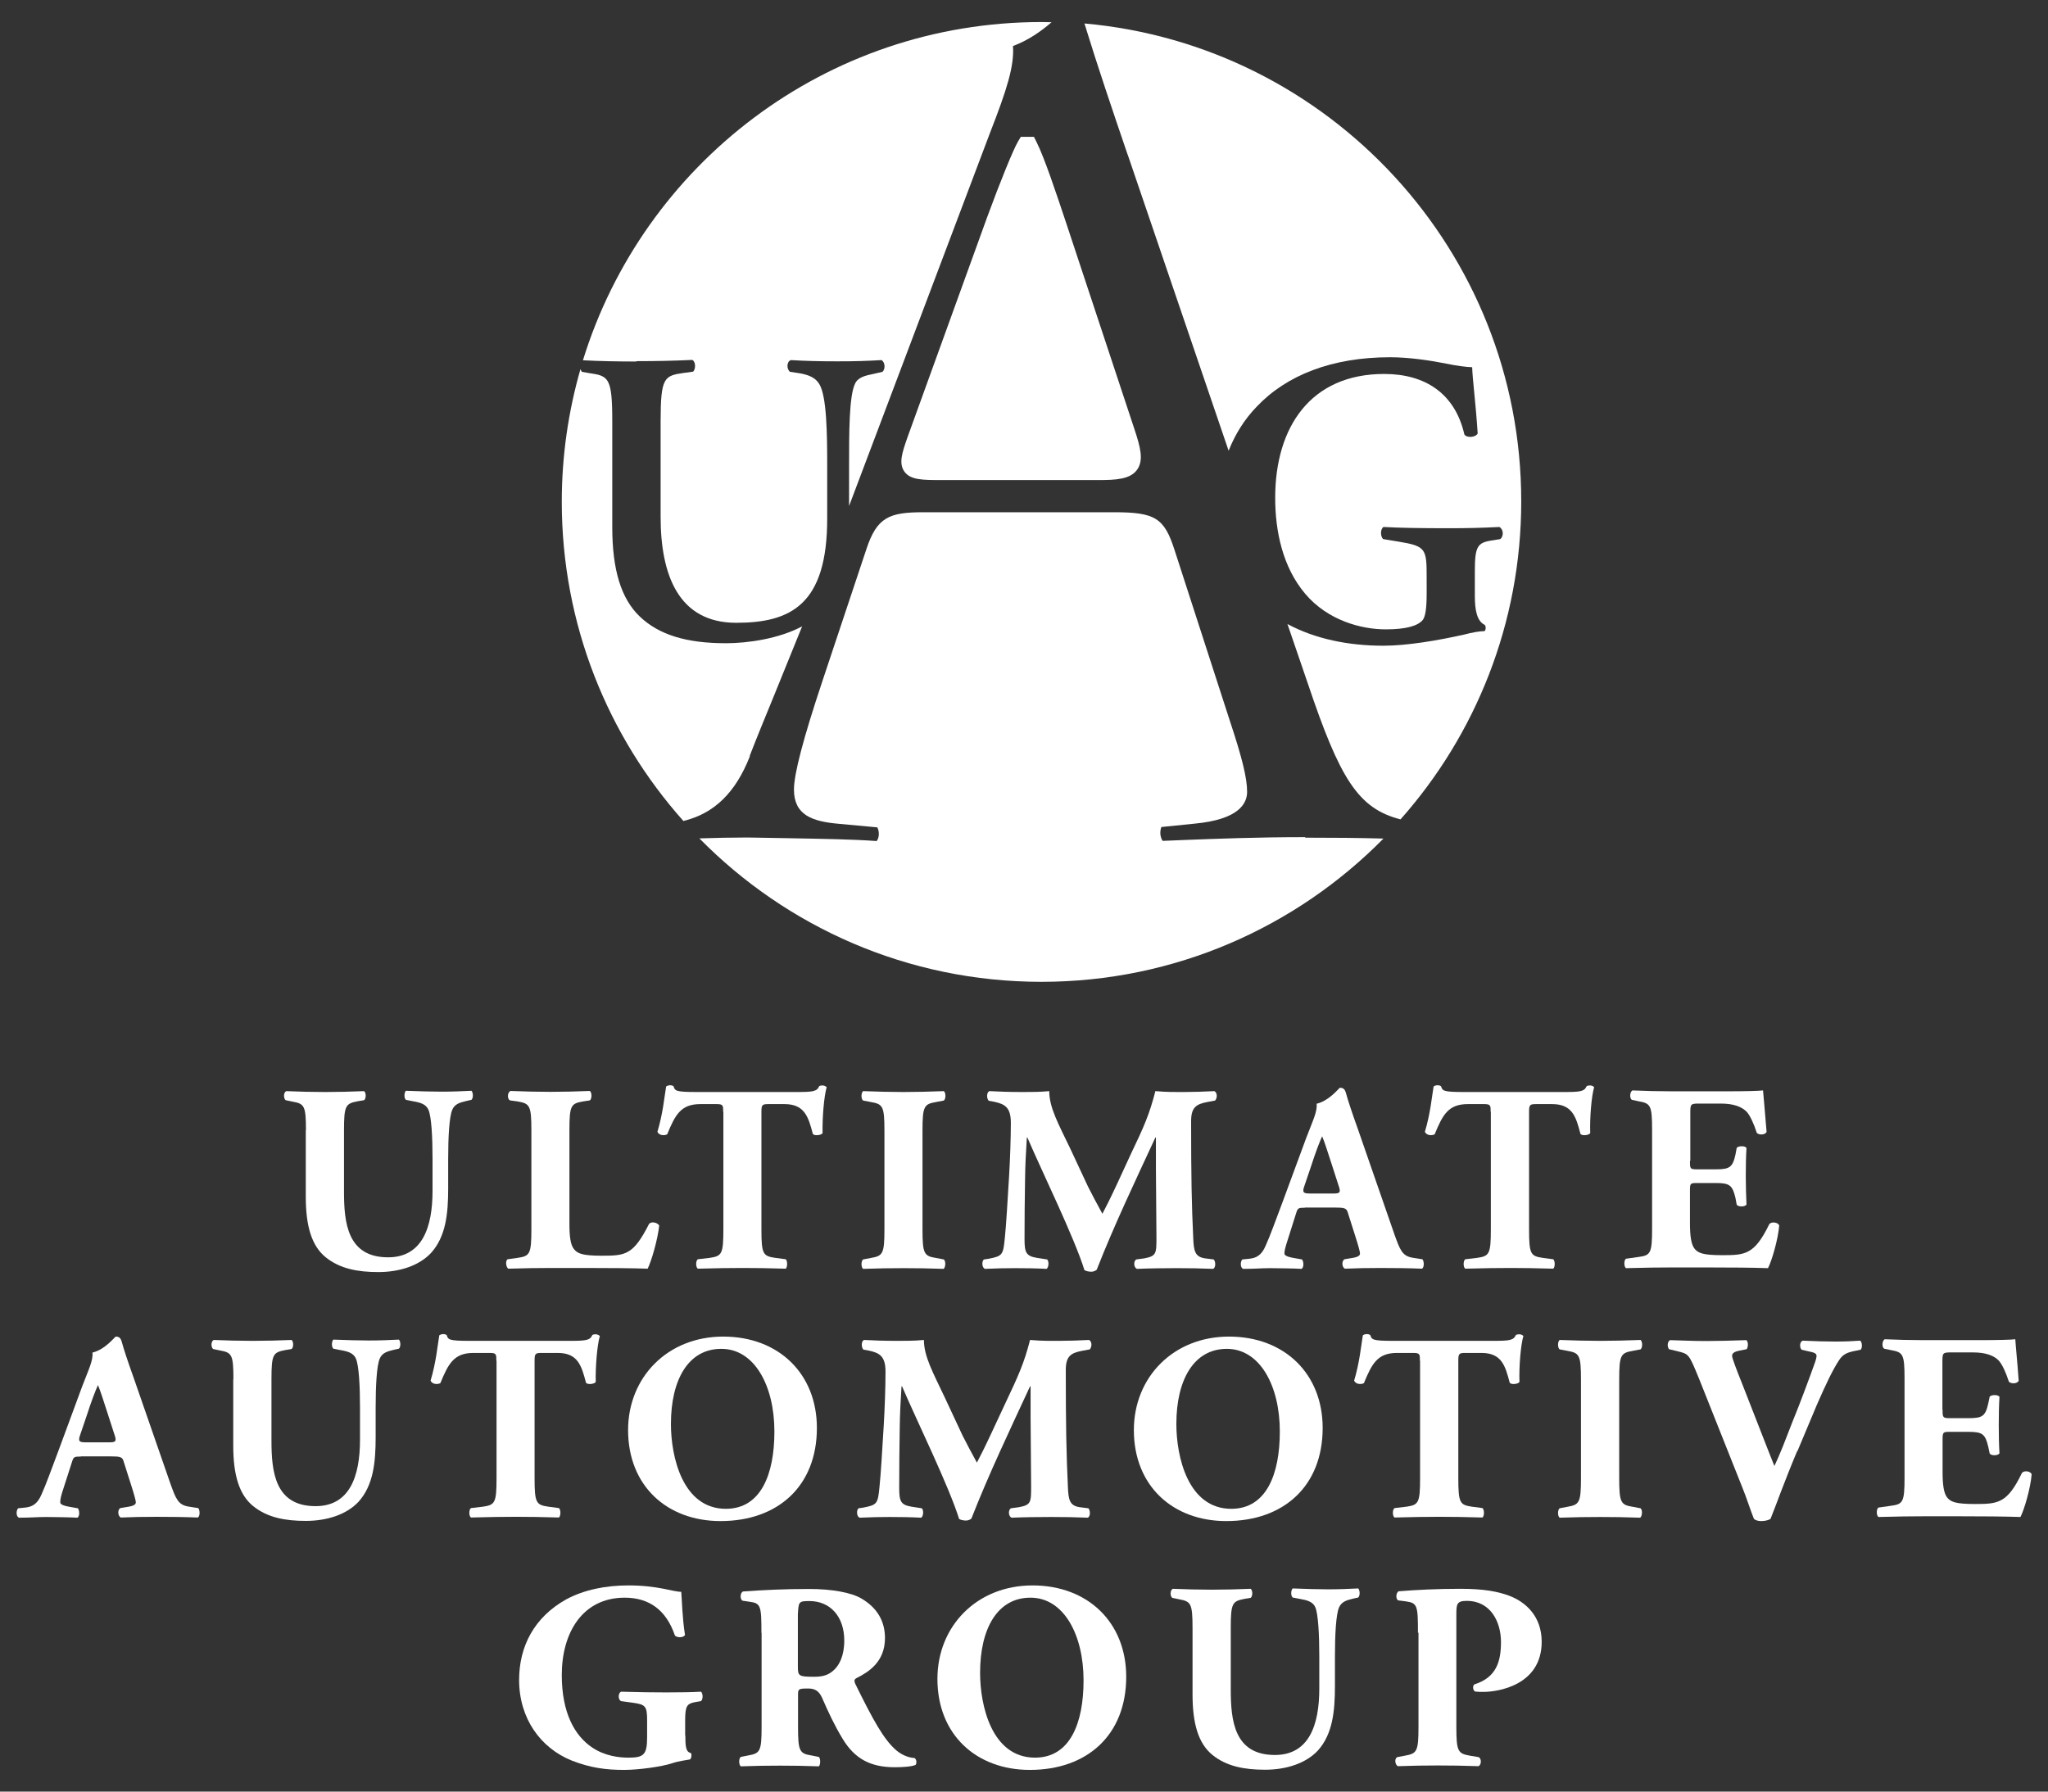
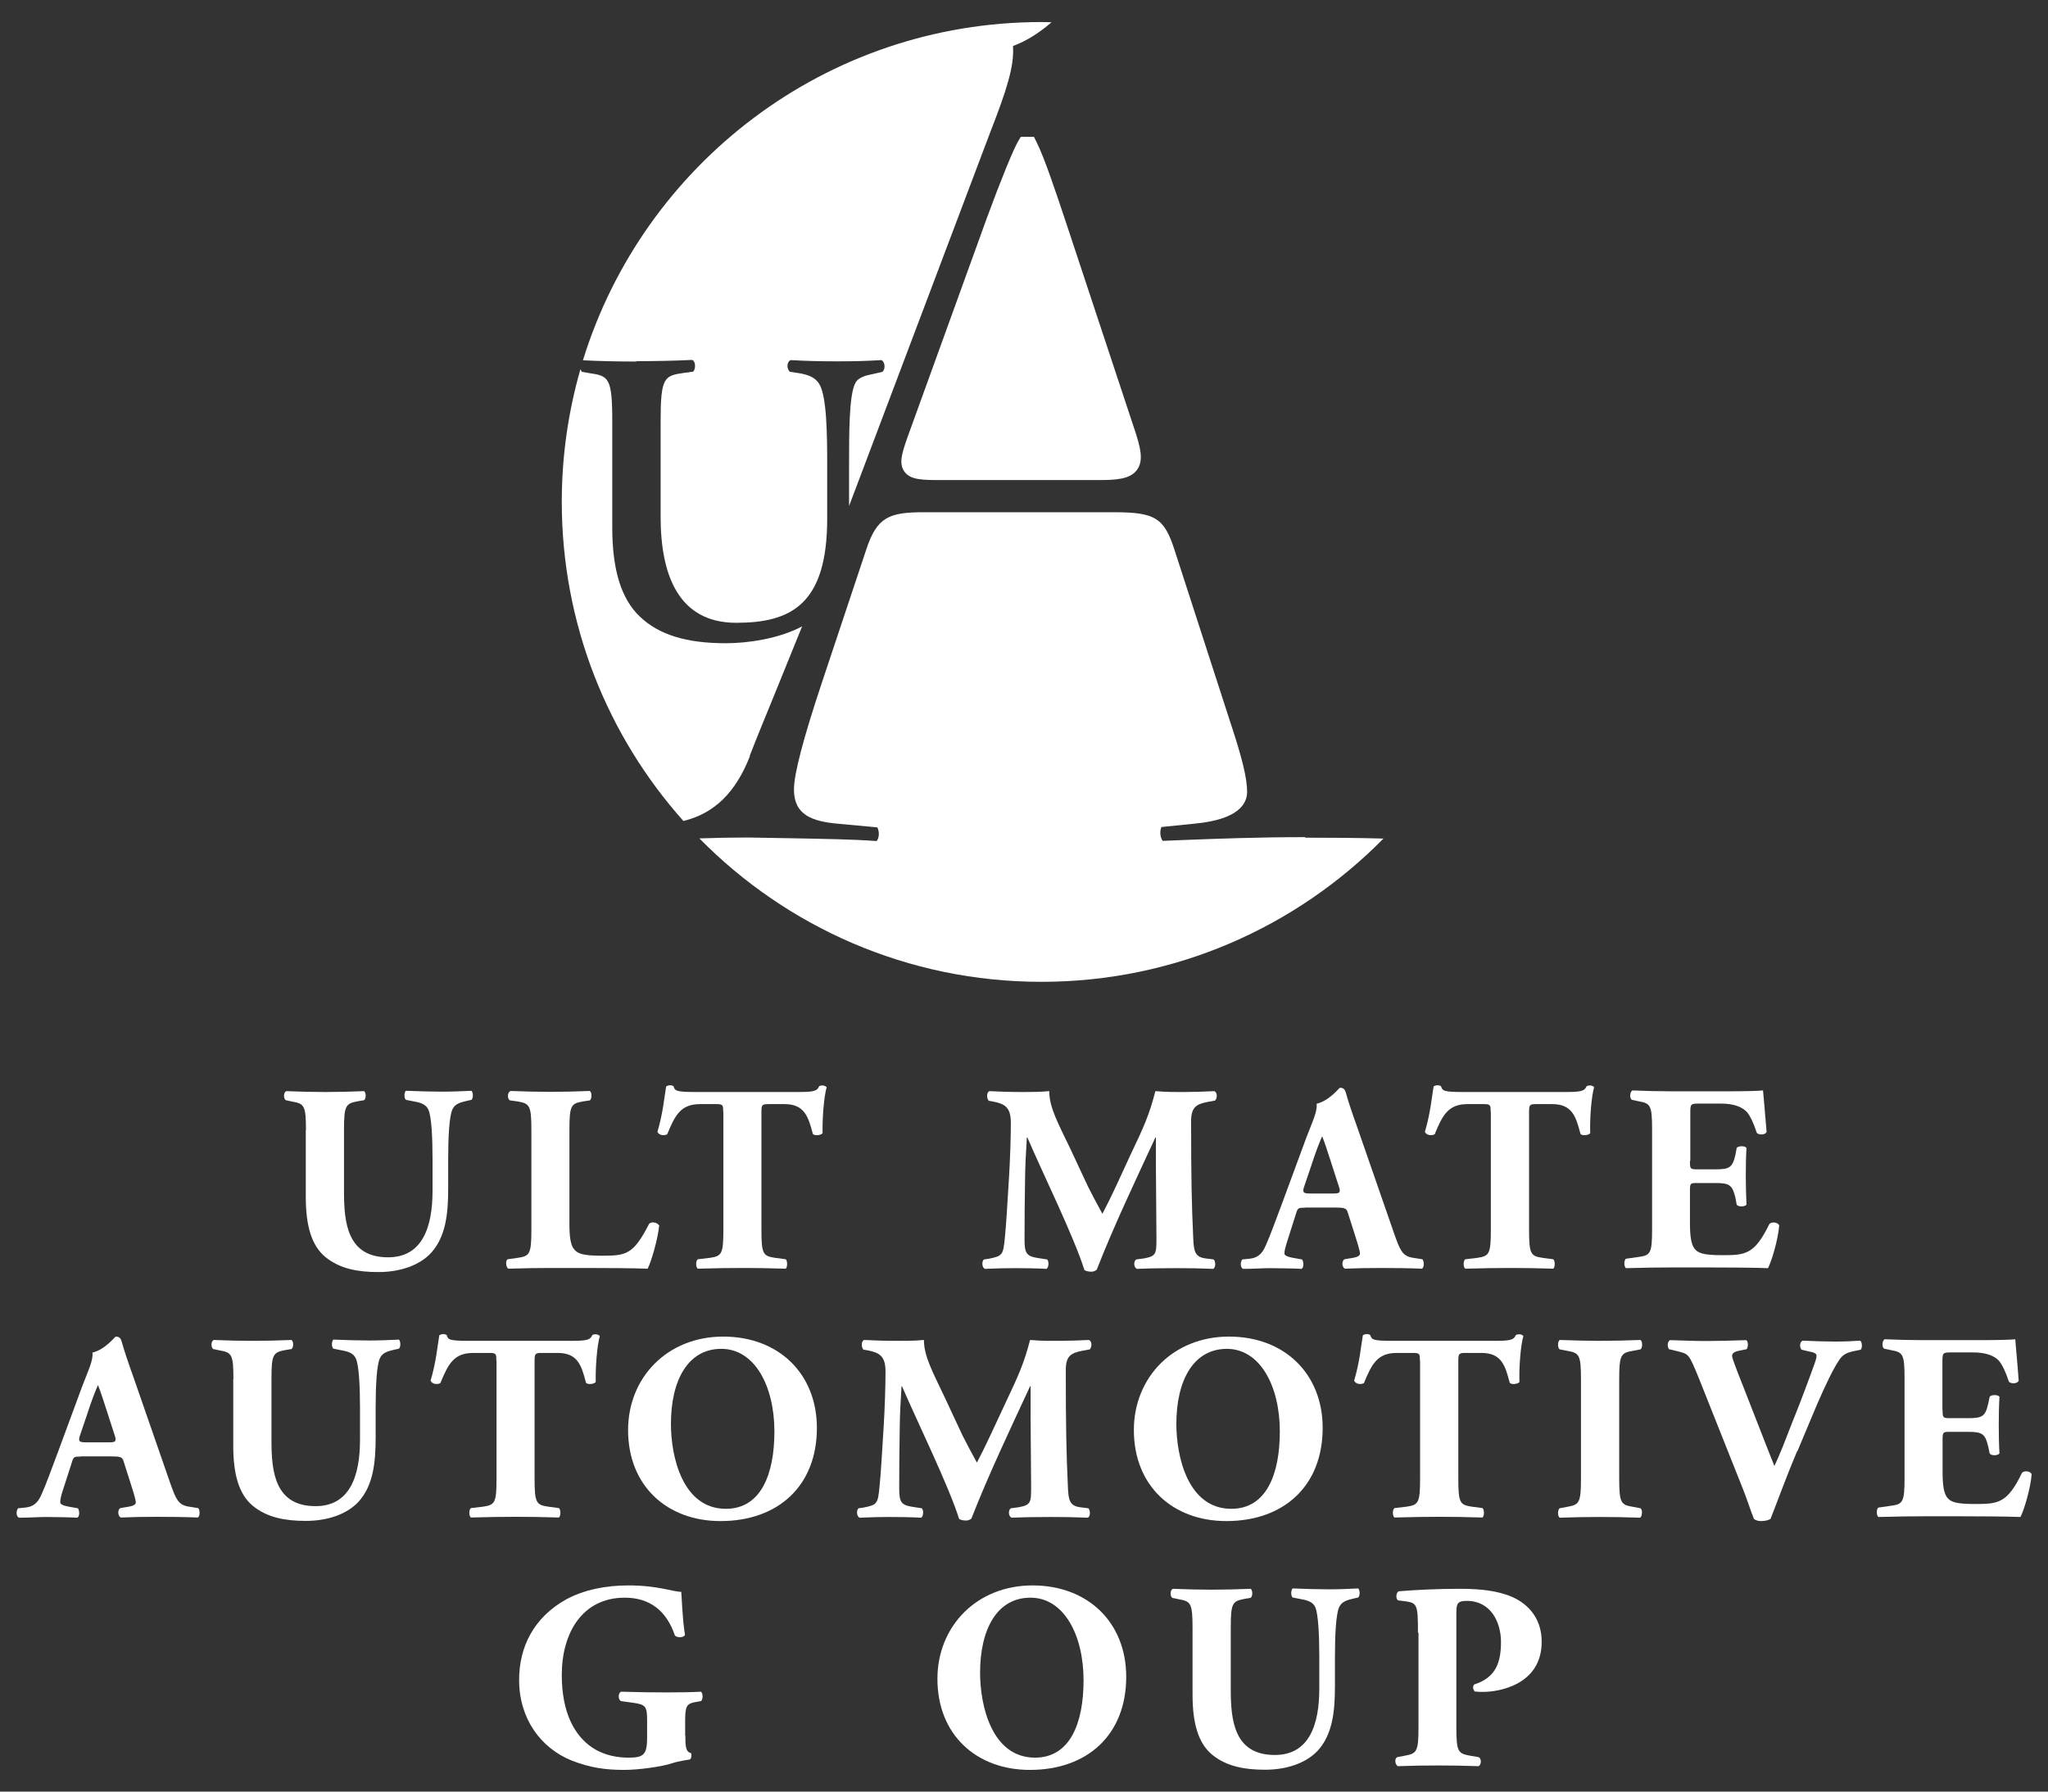
<svg xmlns="http://www.w3.org/2000/svg" id="Layer_1" viewBox="0 0 115.2 100.8">
  <rect x="0" y="0" width="115.2" height="100.8" fill="#333333" stroke="none" />
-   <path d="M63.44,8.72l5.67,16.64c.36-.91.88-1.76,1.59-2.49,1.67-1.76,4.22-2.77,7.49-2.77,1.1,0,2.3.19,3.12.35.54.12,1.22.21,1.5.21.02.7.19,1.9.31,3.73-.12.23-.63.26-.75.05-.52-2.28-2.18-3.4-4.51-3.4-4.13,0-6.13,2.98-6.13,6.97,0,1.88.42,3.9,1.69,5.4,1.27,1.5,3.15,2,4.53,2,1.13,0,1.81-.19,2.09-.54.14-.21.21-.63.21-1.48v-.85c0-1.67-.02-1.81-1.6-2.07l-.85-.14c-.16-.16-.16-.56.02-.68.92.05,2.04.07,3.66.07,1.06,0,1.85-.02,2.86-.07.23.12.26.52.05.68l-.42.07c-.87.12-1.01.33-1.01,1.76v1.36c0,.82.12,1.43.56,1.64.07.09.07.28-.02.35-.26,0-.68.07-1.13.19-1.46.33-3.22.63-4.55.63-1.97,0-3.84-.38-5.4-1.22l1.14,3.33c1.81,5.38,2.83,7.05,5.22,7.66,4.22-4.76,6.79-11.03,6.79-17.89,0-14.09-10.8-25.66-24.57-26.89.75,2.44,1.6,4.95,2.43,7.38Z" style="fill:#fff; stroke-width:0px;" />
  <path d="M58.3,7.98l-.14-.28h-.74l-.15.25c-.26.43-1.01,2.27-1.75,4.29l-4.48,12.38h0c-.29.84-.5,1.44-.17,1.91.34.48,1.02.48,2.14.48h8.75c1.01,0,1.81-.04,2.2-.58.39-.54.18-1.29-.15-2.29l-3.84-11.6c-.57-1.71-1.22-3.66-1.66-4.54Z" style="fill:#fff; stroke-width:0px;" />
  <path d="M35.79,20.32c1.06,0,2.11-.02,3.15-.07.19.09.21.49.05.66l-.52.07c-1.1.16-1.31.23-1.31,2.72v5.38c0,3.24.99,5.96,4.25,5.96,3.07,0,5.13-1.02,5.12-5.89v-2.93c0-1.76-.02-3.94-.45-4.62-.21-.35-.59-.52-1.17-.61l-.47-.07c-.21-.16-.19-.59.05-.66.8.05,1.69.07,2.61.07.99,0,1.62-.02,2.49-.07.19.12.23.49.05.66l-.52.12c-.45.09-.87.19-1.03.56-.33.7-.33,2.77-.33,4.62v2.25c.22-.58.45-1.18.68-1.8l7.25-19.2c.94-2.41,1.37-3.75,1.29-4.88.85-.32,1.56-.81,2.17-1.34-.19,0-.37-.01-.56-.01-12.14,0-22.4,8.01-25.8,19.03.94.05,1.99.07,3.01.07Z" style="fill:#fff; stroke-width:0px;" />
  <path d="M73.42,47.1c-2.71,0-4.98.09-6.81.16l-1.21.05c-.06-.08-.11-.21-.13-.38-.01-.17.02-.31.06-.4l1.87-.19c2.44-.23,2.95-1.1,2.95-1.79,0-.77-.28-1.91-.95-3.93l-3.13-9.67c-.58-1.81-1.09-2.13-3.4-2.13h-10.74c-1.91,0-2.6.28-3.19,2.06l-2.49,7.47c-1.07,3.21-1.59,5.2-1.59,6.07,0,1.43,1.01,1.8,2.53,1.93l2.16.2c.05.1.1.26.08.45-.01.11-.05.24-.12.32-1.35-.1-2.86-.12-4.91-.16l-2.35-.04c-.89,0-1.81.02-2.71.05,4.9,4.98,11.71,8.07,19.24,8.07s14.34-3.09,19.24-8.06c-1.43-.04-2.85-.05-4.4-.05Z" style="fill:#fff; stroke-width:0px;" />
  <path d="M42.17,42.53c.39-1.01.86-2.15,1.4-3.47.45-1.11.97-2.38,1.55-3.82-1.31.7-3.06.95-4.29.95-2.21,0-3.76-.47-4.84-1.5-1.06-1.01-1.55-2.65-1.55-5.02v-5.96c0-2.49-.21-2.56-1.31-2.72l-.4-.07s-.06-.09-.08-.15c-.68,2.37-1.05,4.87-1.05,7.46,0,6.9,2.59,13.19,6.84,17.96,1.74-.42,2.94-1.6,3.74-3.64Z" style="fill:#fff; stroke-width:0px;" />
  <path d="M17.21,63.6c0-1.39-.09-1.5-.76-1.62l-.38-.08c-.12-.09-.14-.42.03-.51.72.03,1.47.05,2.19.05s1.47-.02,2.19-.05c.12.09.12.42,0,.51l-.36.06c-.68.13-.77.24-.77,1.63v3.46c0,1.75.19,3.69,2.48,3.69,1.92,0,2.5-1.68,2.5-3.74v-1.81c0-1.21-.06-2.36-.23-2.75-.14-.32-.46-.41-.87-.48l-.4-.08c-.12-.12-.09-.42,0-.51.81.03,1.4.05,2.01.05.56,0,1.11-.02,1.68-.05.09.09.12.39,0,.51l-.27.06c-.39.09-.68.18-.81.5-.17.39-.23,1.53-.23,2.75v1.68c0,1.41-.13,2.7-.96,3.62-.66.71-1.75,1.08-2.97,1.08-1.14,0-2.16-.18-2.97-.84-.78-.64-1.11-1.75-1.11-3.39v-3.75Z" style="fill:#fff; stroke-width:0px;" />
  <path d="M32.03,68.85c0,.71.06,1.18.25,1.42.19.25.46.38,1.56.38,1.36,0,1.78-.04,2.67-1.79.12-.15.46-.09.57.09-.08.78-.44,2.02-.65,2.43-.79-.03-2.23-.04-3.46-.04h-2.01c-.69,0-1.44.01-2.37.04-.13-.09-.17-.44-.04-.53l.57-.08c.68-.1.77-.21.77-1.6v-5.58c0-1.39-.09-1.5-.77-1.62l-.44-.06c-.15-.09-.15-.43.03-.53.78.03,1.53.05,2.25.05s1.47-.02,2.22-.05c.12.09.12.44,0,.53l-.39.06c-.67.12-.76.22-.76,1.62v5.25Z" style="fill:#fff; stroke-width:0px;" />
  <path d="M40.68,62.56c0-.36,0-.44-.36-.44h-.93c-1.09,0-1.41.6-1.86,1.7-.18.09-.46.06-.55-.14.31-1.03.39-1.96.49-2.55.06-.04.14-.07.21-.07s.15.01.21.06c.07.25.12.32,1.26.32h5.58c.99,0,1.22-.02,1.35-.33.06-.03.1-.04.19-.04s.2.06.23.1c-.15.51-.25,1.72-.23,2.58-.07.13-.48.17-.55.04-.25-.96-.47-1.67-1.59-1.67h-.9c-.36,0-.4.04-.4.44v6.61c0,1.39.09,1.5.77,1.6l.6.08c.1.09.1.44,0,.53-.97-.03-1.72-.04-2.4-.04-.72,0-1.5.01-2.55.04-.12-.09-.12-.44,0-.53l.68-.08c.67-.1.76-.21.76-1.6v-6.61Z" style="fill:#fff; stroke-width:0px;" />
-   <path d="M51.89,69.15c0,1.41.09,1.52.78,1.63l.42.08c.12.09.1.44-.01.53-.81-.03-1.55-.04-2.25-.04s-1.47.01-2.28.04c-.12-.09-.12-.44,0-.53l.42-.08c.69-.12.78-.22.78-1.63v-5.52c0-1.41-.09-1.51-.78-1.63l-.42-.08c-.12-.09-.12-.43,0-.53.81.03,1.56.05,2.28.05s1.45-.02,2.26-.05c.12.09.12.44,0,.53l-.42.08c-.69.12-.78.22-.78,1.63v5.52Z" style="fill:#fff; stroke-width:0px;" />
  <path d="M55.61,61.92c-.12-.12-.12-.48.05-.53.51.03,1.15.05,1.89.05.5,0,.93,0,1.47-.05,0,.93.52,1.85,1.19,3.25l.99,2.12c.15.3.6,1.16.81,1.53.19-.36.43-.83.84-1.71l.76-1.65c.74-1.54,1.05-2.25,1.38-3.54.69.06,1.15.05,1.6.05.5,0,1.18-.02,1.72-.05.17.09.17.38.04.53l-.43.08c-.62.12-.92.29-.92,1.08,0,3.09.03,4.71.12,6.6.03.69.09,1.04.67,1.12l.48.06c.12.12.12.46-.03.53-.69-.03-1.34-.04-2.07-.04-.67,0-1.5.01-2.22.04-.18-.08-.2-.42-.04-.53l.45-.06c.69-.13.69-.27.69-1.19l-.03-3.9v-1.71h-.03c-1.11,2.4-2.31,4.91-3.3,7.44-.08.06-.18.11-.3.11-.13,0-.3-.03-.39-.09-.58-1.86-2.37-5.5-3.21-7.46h-.03c-.06.97-.09,1.56-.1,2.34-.02.97-.03,2.47-.03,3.38,0,.75.09.95.69,1.05l.58.09c.12.11.09.45-.03.53-.55-.03-1.2-.04-1.77-.04-.48,0-1.09.01-1.69.04-.19-.06-.19-.45-.06-.53l.27-.04c.77-.15.81-.22.9-1.15.08-.74.15-2.04.24-3.47.06-1,.1-2.22.1-3.03,0-.86-.33-1.05-.93-1.18l-.33-.06Z" style="fill:#fff; stroke-width:0px;" />
  <path d="M73.4,67.95c-.36,0-.4.01-.49.3l-.55,1.74c-.09.3-.11.42-.11.54,0,.09.12.18.54.25l.45.08c.09.11.12.45-.03.53-.52-.03-1.12-.03-1.75-.04-.51,0-.86.04-1.54.04-.17-.09-.15-.41-.04-.53l.4-.04c.36-.04.68-.17.92-.75.27-.6.52-1.32.93-2.4l1.35-3.66c.36-.95.63-1.47.58-1.91.72-.17,1.27-.9,1.31-.9.19,0,.28.08.34.3.12.43.3.99.68,2.05l2.04,5.88c.32.9.45,1.23,1.01,1.33l.57.09c.09.08.12.44-.02.53-.72-.03-1.53-.04-2.31-.04s-1.33.01-2.03.04c-.17-.09-.19-.41-.03-.53l.48-.08c.35-.06.4-.16.4-.25,0-.1-.1-.46-.28-1.02l-.41-1.29c-.07-.24-.2-.27-.72-.27h-1.68ZM75,67.15c.35,0,.44-.04.3-.43l-.39-1.21c-.21-.64-.4-1.26-.54-1.58-.15.33-.39.96-.61,1.65l-.38,1.12c-.15.4-.06.45.31.45h1.3Z" style="fill:#fff; stroke-width:0px;" />
  <path d="M83.85,62.56c0-.36,0-.44-.36-.44h-.93c-1.09,0-1.41.6-1.86,1.7-.18.09-.46.06-.55-.14.31-1.03.39-1.96.49-2.55.06-.04.13-.07.21-.07s.15.01.21.06c.08.25.12.32,1.26.32h5.58c.99,0,1.21-.02,1.35-.33.06-.03.11-.04.2-.04s.2.06.22.1c-.15.51-.25,1.72-.22,2.58-.07.13-.48.17-.55.04-.25-.96-.46-1.67-1.59-1.67h-.9c-.36,0-.4.04-.4.44v6.61c0,1.39.09,1.5.76,1.6l.6.08c.11.09.11.44,0,.53-.97-.03-1.72-.04-2.4-.04-.72,0-1.5.01-2.55.04-.12-.09-.12-.44,0-.53l.68-.08c.67-.1.76-.21.76-1.6v-6.61Z" style="fill:#fff; stroke-width:0px;" />
  <path d="M95.06,65.34c0,.42.01.45.42.45h1.03c.78,0,.95-.11,1.11-.83l.07-.38c.11-.12.48-.12.55.01-.03.48-.04,1.02-.04,1.59s.02,1.11.04,1.59c-.07.13-.45.15-.55.01l-.07-.38c-.17-.72-.33-.84-1.11-.84h-1.03c-.41,0-.42.01-.42.46v1.79c0,.69.06,1.17.24,1.42.2.27.48.39,1.58.39,1.3,0,1.81-.04,2.64-1.74.12-.17.5-.11.56.07-.06.78-.42,2-.63,2.4-.79-.03-2.24-.04-3.46-.04h-1.95c-.72,0-1.46.01-2.58.04-.12-.09-.12-.45,0-.53l.71-.1c.67-.09.76-.2.76-1.58v-5.59c0-1.37-.09-1.47-.76-1.59l-.38-.08c-.13-.09-.12-.43.03-.53.71.03,1.44.05,2.16.05h3.18c.96,0,1.81-.02,2.01-.05.02.24.12,1.32.2,2.33-.06.17-.41.2-.55.06-.17-.53-.38-.98-.57-1.19-.29-.29-.74-.46-1.47-.46h-1.2c-.5,0-.5.03-.5.58v2.62Z" style="fill:#fff; stroke-width:0px;" />
  <path d="M4.54,81.95c-.36,0-.4.01-.49.3l-.56,1.74c-.09.3-.1.42-.1.54,0,.09.12.18.54.25l.45.08c.09.11.12.45-.03.53-.52-.03-1.12-.03-1.75-.04-.51,0-.85.04-1.54.04-.17-.09-.15-.41-.04-.53l.4-.04c.36-.04.68-.17.92-.75.27-.6.52-1.32.93-2.4l1.35-3.66c.36-.95.63-1.47.58-1.91.72-.17,1.27-.9,1.31-.9.19,0,.28.08.34.3.12.43.3.99.68,2.05l2.04,5.88c.32.9.45,1.23,1.01,1.33l.57.09c.09.08.12.44-.02.53-.72-.03-1.53-.04-2.31-.04s-1.33.01-2.03.04c-.16-.09-.19-.41-.03-.53l.48-.08c.35-.06.4-.16.4-.25,0-.1-.1-.46-.28-1.02l-.41-1.29c-.07-.24-.19-.27-.72-.27h-1.68ZM6.14,81.15c.35,0,.44-.04.3-.43l-.39-1.21c-.21-.64-.4-1.26-.54-1.58-.15.33-.39.96-.61,1.65l-.38,1.12c-.15.4-.06.45.31.45h1.3Z" style="fill:#fff; stroke-width:0px;" />
  <path d="M13.13,77.6c0-1.39-.09-1.5-.76-1.62l-.38-.08c-.12-.09-.14-.42.03-.51.72.03,1.47.05,2.19.05s1.47-.02,2.19-.05c.12.09.12.42,0,.51l-.36.06c-.68.13-.77.24-.77,1.63v3.46c0,1.75.19,3.69,2.48,3.69,1.92,0,2.5-1.68,2.5-3.74v-1.81c0-1.21-.06-2.36-.23-2.75-.14-.32-.46-.41-.87-.48l-.4-.08c-.12-.12-.09-.42,0-.51.81.03,1.4.05,2.01.05.56,0,1.11-.02,1.68-.05.09.09.12.39,0,.51l-.27.06c-.39.09-.68.18-.81.5-.17.39-.23,1.53-.23,2.75v1.68c0,1.41-.13,2.7-.96,3.62-.66.71-1.75,1.08-2.97,1.08-1.14,0-2.16-.18-2.97-.84-.78-.64-1.11-1.75-1.11-3.39v-3.75Z" style="fill:#fff; stroke-width:0px;" />
  <path d="M27.92,76.56c0-.36,0-.44-.36-.44h-.93c-1.09,0-1.41.6-1.86,1.7-.18.09-.46.06-.55-.14.31-1.03.39-1.96.49-2.55.06-.04.14-.07.21-.07s.15.01.21.06c.07.25.12.32,1.26.32h5.58c.99,0,1.22-.02,1.35-.33.06-.03.1-.04.19-.04s.2.06.23.1c-.15.51-.25,1.72-.23,2.58-.07.13-.48.17-.55.04-.25-.96-.46-1.67-1.59-1.67h-.9c-.36,0-.4.04-.4.44v6.61c0,1.39.09,1.5.77,1.6l.6.08c.11.09.11.44,0,.53-.97-.03-1.72-.04-2.4-.04-.72,0-1.5.01-2.55.04-.12-.09-.12-.44,0-.53l.68-.08c.67-.1.76-.21.76-1.6v-6.61Z" style="fill:#fff; stroke-width:0px;" />
  <path d="M45.95,80.34c0,3.27-2.19,5.24-5.42,5.24-3.01,0-5.2-1.98-5.2-5.12,0-2.97,2.22-5.26,5.35-5.26s5.27,2.1,5.27,5.14ZM40.57,75.89c-1.85,0-2.83,1.73-2.83,4.23,0,1.83.65,4.77,3.09,4.77,1.96,0,2.73-1.92,2.73-4.35,0-2.57-1.12-4.65-2.98-4.65Z" style="fill:#fff; stroke-width:0px;" />
  <path d="M48.56,75.92c-.12-.12-.12-.48.05-.53.51.03,1.15.05,1.89.05.5,0,.93,0,1.47-.05,0,.93.52,1.85,1.18,3.25l.99,2.12c.15.3.6,1.16.81,1.53.19-.36.43-.83.84-1.71l.77-1.65c.73-1.54,1.05-2.25,1.38-3.54.69.06,1.15.05,1.6.05.5,0,1.18-.02,1.72-.05.17.09.17.38.04.53l-.43.08c-.62.12-.92.29-.92,1.08,0,3.09.03,4.71.12,6.6.03.69.09,1.04.67,1.12l.48.06c.12.12.12.46-.03.53-.69-.03-1.34-.04-2.07-.04-.67,0-1.5.01-2.22.04-.18-.08-.2-.42-.04-.53l.45-.06c.69-.13.69-.27.69-1.19l-.03-3.9v-1.71h-.03c-1.11,2.4-2.31,4.91-3.3,7.44-.07.06-.18.11-.3.11-.14,0-.3-.03-.39-.09-.58-1.86-2.37-5.5-3.21-7.46h-.03c-.06.97-.09,1.56-.1,2.34-.02.97-.03,2.47-.03,3.38,0,.75.09.95.69,1.05l.58.09c.12.11.09.45-.03.53-.55-.03-1.2-.04-1.77-.04-.48,0-1.09.01-1.69.04-.19-.06-.19-.45-.06-.53l.27-.04c.77-.15.81-.22.9-1.15.08-.74.15-2.04.24-3.47.06-1,.1-2.22.1-3.03,0-.86-.33-1.05-.93-1.18l-.33-.06Z" style="fill:#fff; stroke-width:0px;" />
  <path d="M74.4,80.34c0,3.27-2.19,5.24-5.42,5.24-3.01,0-5.2-1.98-5.2-5.12,0-2.97,2.22-5.26,5.35-5.26s5.27,2.1,5.27,5.14ZM69.01,75.89c-1.85,0-2.84,1.73-2.84,4.23,0,1.83.65,4.77,3.09,4.77,1.96,0,2.73-1.92,2.73-4.35,0-2.57-1.12-4.65-2.98-4.65Z" style="fill:#fff; stroke-width:0px;" />
  <path d="M79.87,76.56c0-.36,0-.44-.36-.44h-.93c-1.09,0-1.41.6-1.86,1.7-.18.09-.46.06-.55-.14.31-1.03.39-1.96.49-2.55.06-.04.13-.07.21-.07s.15.01.21.06c.08.25.12.32,1.26.32h5.58c.99,0,1.21-.02,1.35-.33.06-.03.11-.04.2-.04s.2.06.22.1c-.15.51-.25,1.72-.22,2.58-.07.13-.48.17-.55.04-.25-.96-.46-1.67-1.59-1.67h-.9c-.36,0-.4.04-.4.44v6.61c0,1.39.09,1.5.76,1.6l.6.08c.11.09.11.44,0,.53-.97-.03-1.72-.04-2.4-.04-.72,0-1.5.01-2.55.04-.12-.09-.12-.44,0-.53l.68-.08c.67-.1.76-.21.76-1.6v-6.61Z" style="fill:#fff; stroke-width:0px;" />
  <path d="M91.08,83.15c0,1.41.09,1.52.78,1.63l.42.08c.12.09.1.44-.02.53-.81-.03-1.54-.04-2.25-.04s-1.47.01-2.28.04c-.12-.09-.12-.44,0-.53l.42-.08c.69-.12.78-.22.78-1.63v-5.52c0-1.41-.09-1.51-.78-1.63l-.42-.08c-.12-.09-.12-.43,0-.53.81.03,1.56.05,2.28.05s1.46-.02,2.27-.05c.12.09.12.44,0,.53l-.42.08c-.69.12-.78.22-.78,1.63v5.52Z" style="fill:#fff; stroke-width:0px;" />
  <path d="M101.1,81.62c-.76,1.81-1.17,3-1.51,3.84-.12.07-.3.12-.53.12-.18,0-.31-.05-.4-.12-.17-.41-.42-1.2-.63-1.71l-2.43-6.11c-.62-1.51-.58-1.45-1.3-1.63l-.42-.1c-.12-.17-.08-.44.06-.51.76.02,1.26.05,2.04.05.69,0,1.33-.02,2.25-.05.12.09.11.38.02.51l-.45.09c-.27.06-.37.15-.37.29,0,.12.24.75.6,1.65l1.32,3.38c.21.55.36.9.46,1.16.12-.25.3-.66.48-1.11l.55-1.41c.39-.94,1.01-2.62,1.19-3.13.11-.29.15-.45.15-.54,0-.1-.04-.18-.41-.25l-.43-.1c-.12-.12-.12-.44.06-.51.71.03,1.27.05,1.84.05.51,0,.96-.02,1.39-.05.12.06.14.42.03.51l-.39.08c-.42.09-.63.21-.83.52-.33.5-.72,1.3-1.25,2.52l-1.09,2.6Z" style="fill:#fff; stroke-width:0px;" />
  <path d="M109.27,79.34c0,.42.02.45.42.45h1.04c.78,0,.95-.11,1.11-.83l.08-.38c.1-.12.48-.12.55.01-.03.48-.04,1.02-.04,1.59s.01,1.11.04,1.59c-.08.13-.45.15-.55.01l-.08-.38c-.17-.72-.33-.84-1.11-.84h-1.04c-.4,0-.42.01-.42.46v1.79c0,.69.06,1.17.24,1.42.2.27.48.39,1.58.39,1.3,0,1.82-.04,2.64-1.74.12-.17.5-.11.55.07-.06.78-.42,2-.63,2.4-.8-.03-2.24-.04-3.46-.04h-1.95c-.72,0-1.46.01-2.58.04-.12-.09-.12-.45,0-.53l.7-.1c.68-.09.77-.2.77-1.58v-5.59c0-1.37-.09-1.47-.77-1.59l-.38-.08c-.13-.09-.12-.43.03-.53.71.03,1.44.05,2.16.05h3.18c.96,0,1.81-.02,2.01-.05.01.24.12,1.32.19,2.33-.06.17-.41.2-.55.06-.17-.53-.38-.98-.57-1.19-.28-.29-.74-.46-1.47-.46h-1.2c-.5,0-.5.03-.5.58v2.62Z" style="fill:#fff; stroke-width:0px;" />
  <path d="M38.55,97.64c0,.63.03.93.31.99.06.06.04.31-.05.36-.25.05-.64.09-1.05.23-.52.17-1.81.36-2.65.36-1.02,0-1.89-.11-2.96-.53-1.75-.71-2.95-2.37-2.95-4.53,0-1.88.84-3.52,2.64-4.53,1.02-.55,2.23-.79,3.51-.79,1.67,0,2.49.36,2.97.36.04.45.06,1.5.21,2.42-.06.17-.46.18-.57.03-.48-1.41-1.43-2.12-2.82-2.12-2.38,0-3.54,1.98-3.54,4.35,0,2.14.73,3.42,1.71,4.08.72.48,1.5.57,2.05.57.85,0,1.04-.17,1.04-1.14v-.95c0-.81-.09-.9-.81-1l-.66-.09c-.17-.09-.17-.44,0-.53,1.06.03,1.8.04,2.54.04s1.46-.01,1.96-.04c.12.09.12.44,0,.53l-.35.06c-.45.09-.54.23-.54,1.04v.84Z" style="fill:#fff; stroke-width:0px;" />
-   <path d="M42.83,91.87c0-1.5-.03-1.67-.66-1.75l-.4-.06c-.15-.07-.15-.45.03-.52,1.12-.08,2.29-.14,3.72-.14,1.27,0,2.37.2,2.94.54.87.51,1.32,1.26,1.32,2.22,0,1.33-.9,1.9-1.59,2.25-.15.07-.15.16-.08.33.99,2.01,1.6,3.14,2.32,3.75.39.32.78.41,1.01.42.13.08.13.3.06.39-.24.1-.72.13-1.18.13-1.38,0-2.25-.5-2.91-1.58-.48-.79-.82-1.53-1.17-2.33-.18-.4-.42-.52-.79-.52-.52,0-.56.03-.56.33v1.84c0,1.38.09,1.49.77,1.6l.4.08c.1.08.1.44,0,.53-.79-.03-1.48-.04-2.2-.04s-1.41.01-2.19.04c-.12-.09-.12-.45,0-.53l.4-.08c.68-.12.77-.22.77-1.6v-5.31ZM44.88,93.77c0,.53.05.57.93.57.54,0,.85-.13,1.14-.42.25-.25.54-.74.54-1.62,0-1.35-.79-2.22-1.96-2.22-.61,0-.61.04-.65.76v2.92Z" style="fill:#fff; stroke-width:0px;" />
  <path d="M63.35,94.34c0,3.27-2.19,5.24-5.42,5.24-3.01,0-5.2-1.98-5.2-5.12,0-2.97,2.22-5.26,5.35-5.26s5.27,2.1,5.27,5.14ZM57.96,89.89c-1.85,0-2.83,1.73-2.83,4.23,0,1.83.65,4.77,3.09,4.77,1.96,0,2.73-1.92,2.73-4.35,0-2.57-1.12-4.65-2.98-4.65Z" style="fill:#fff; stroke-width:0px;" />
  <path d="M67.08,91.6c0-1.39-.09-1.5-.76-1.62l-.38-.08c-.12-.09-.14-.42.03-.51.72.03,1.47.05,2.19.05s1.47-.02,2.19-.05c.12.09.12.42,0,.51l-.36.06c-.67.13-.76.24-.76,1.63v3.46c0,1.75.19,3.69,2.48,3.69,1.92,0,2.5-1.68,2.5-3.74v-1.81c0-1.21-.06-2.36-.22-2.75-.13-.32-.46-.41-.87-.48l-.41-.08c-.12-.12-.09-.42,0-.51.81.03,1.4.05,2.01.05.56,0,1.11-.02,1.68-.05.09.09.12.39,0,.51l-.27.06c-.39.09-.67.18-.81.5-.17.39-.23,1.53-.23,2.75v1.68c0,1.41-.13,2.7-.96,3.62-.66.71-1.76,1.08-2.97,1.08-1.14,0-2.16-.18-2.97-.84-.78-.64-1.11-1.75-1.11-3.39v-3.75Z" style="fill:#fff; stroke-width:0px;" />
  <path d="M79.76,91.87c0-1.52-.03-1.68-.66-1.77l-.46-.06c-.13-.08-.13-.41.03-.51.99-.08,2.16-.14,3.47-.14s2.11.15,2.75.39c.91.34,1.83,1.14,1.83,2.59,0,2.46-2.48,2.82-3.27,2.82-.18,0-.32,0-.48-.02-.12-.08-.15-.31-.04-.4,1.24-.39,1.5-1.28,1.5-2.39s-.57-2.31-1.92-2.31c-.56,0-.59.17-.59.76v6.33c0,1.39.09,1.5.77,1.62l.48.08c.17.07.17.42,0,.51-.84-.03-1.58-.04-2.29-.04s-1.44.01-2.25.04c-.17-.09-.2-.44-.03-.51l.42-.08c.68-.12.77-.23.77-1.62v-5.31Z" style="fill:#fff; stroke-width:0px;" />
</svg>